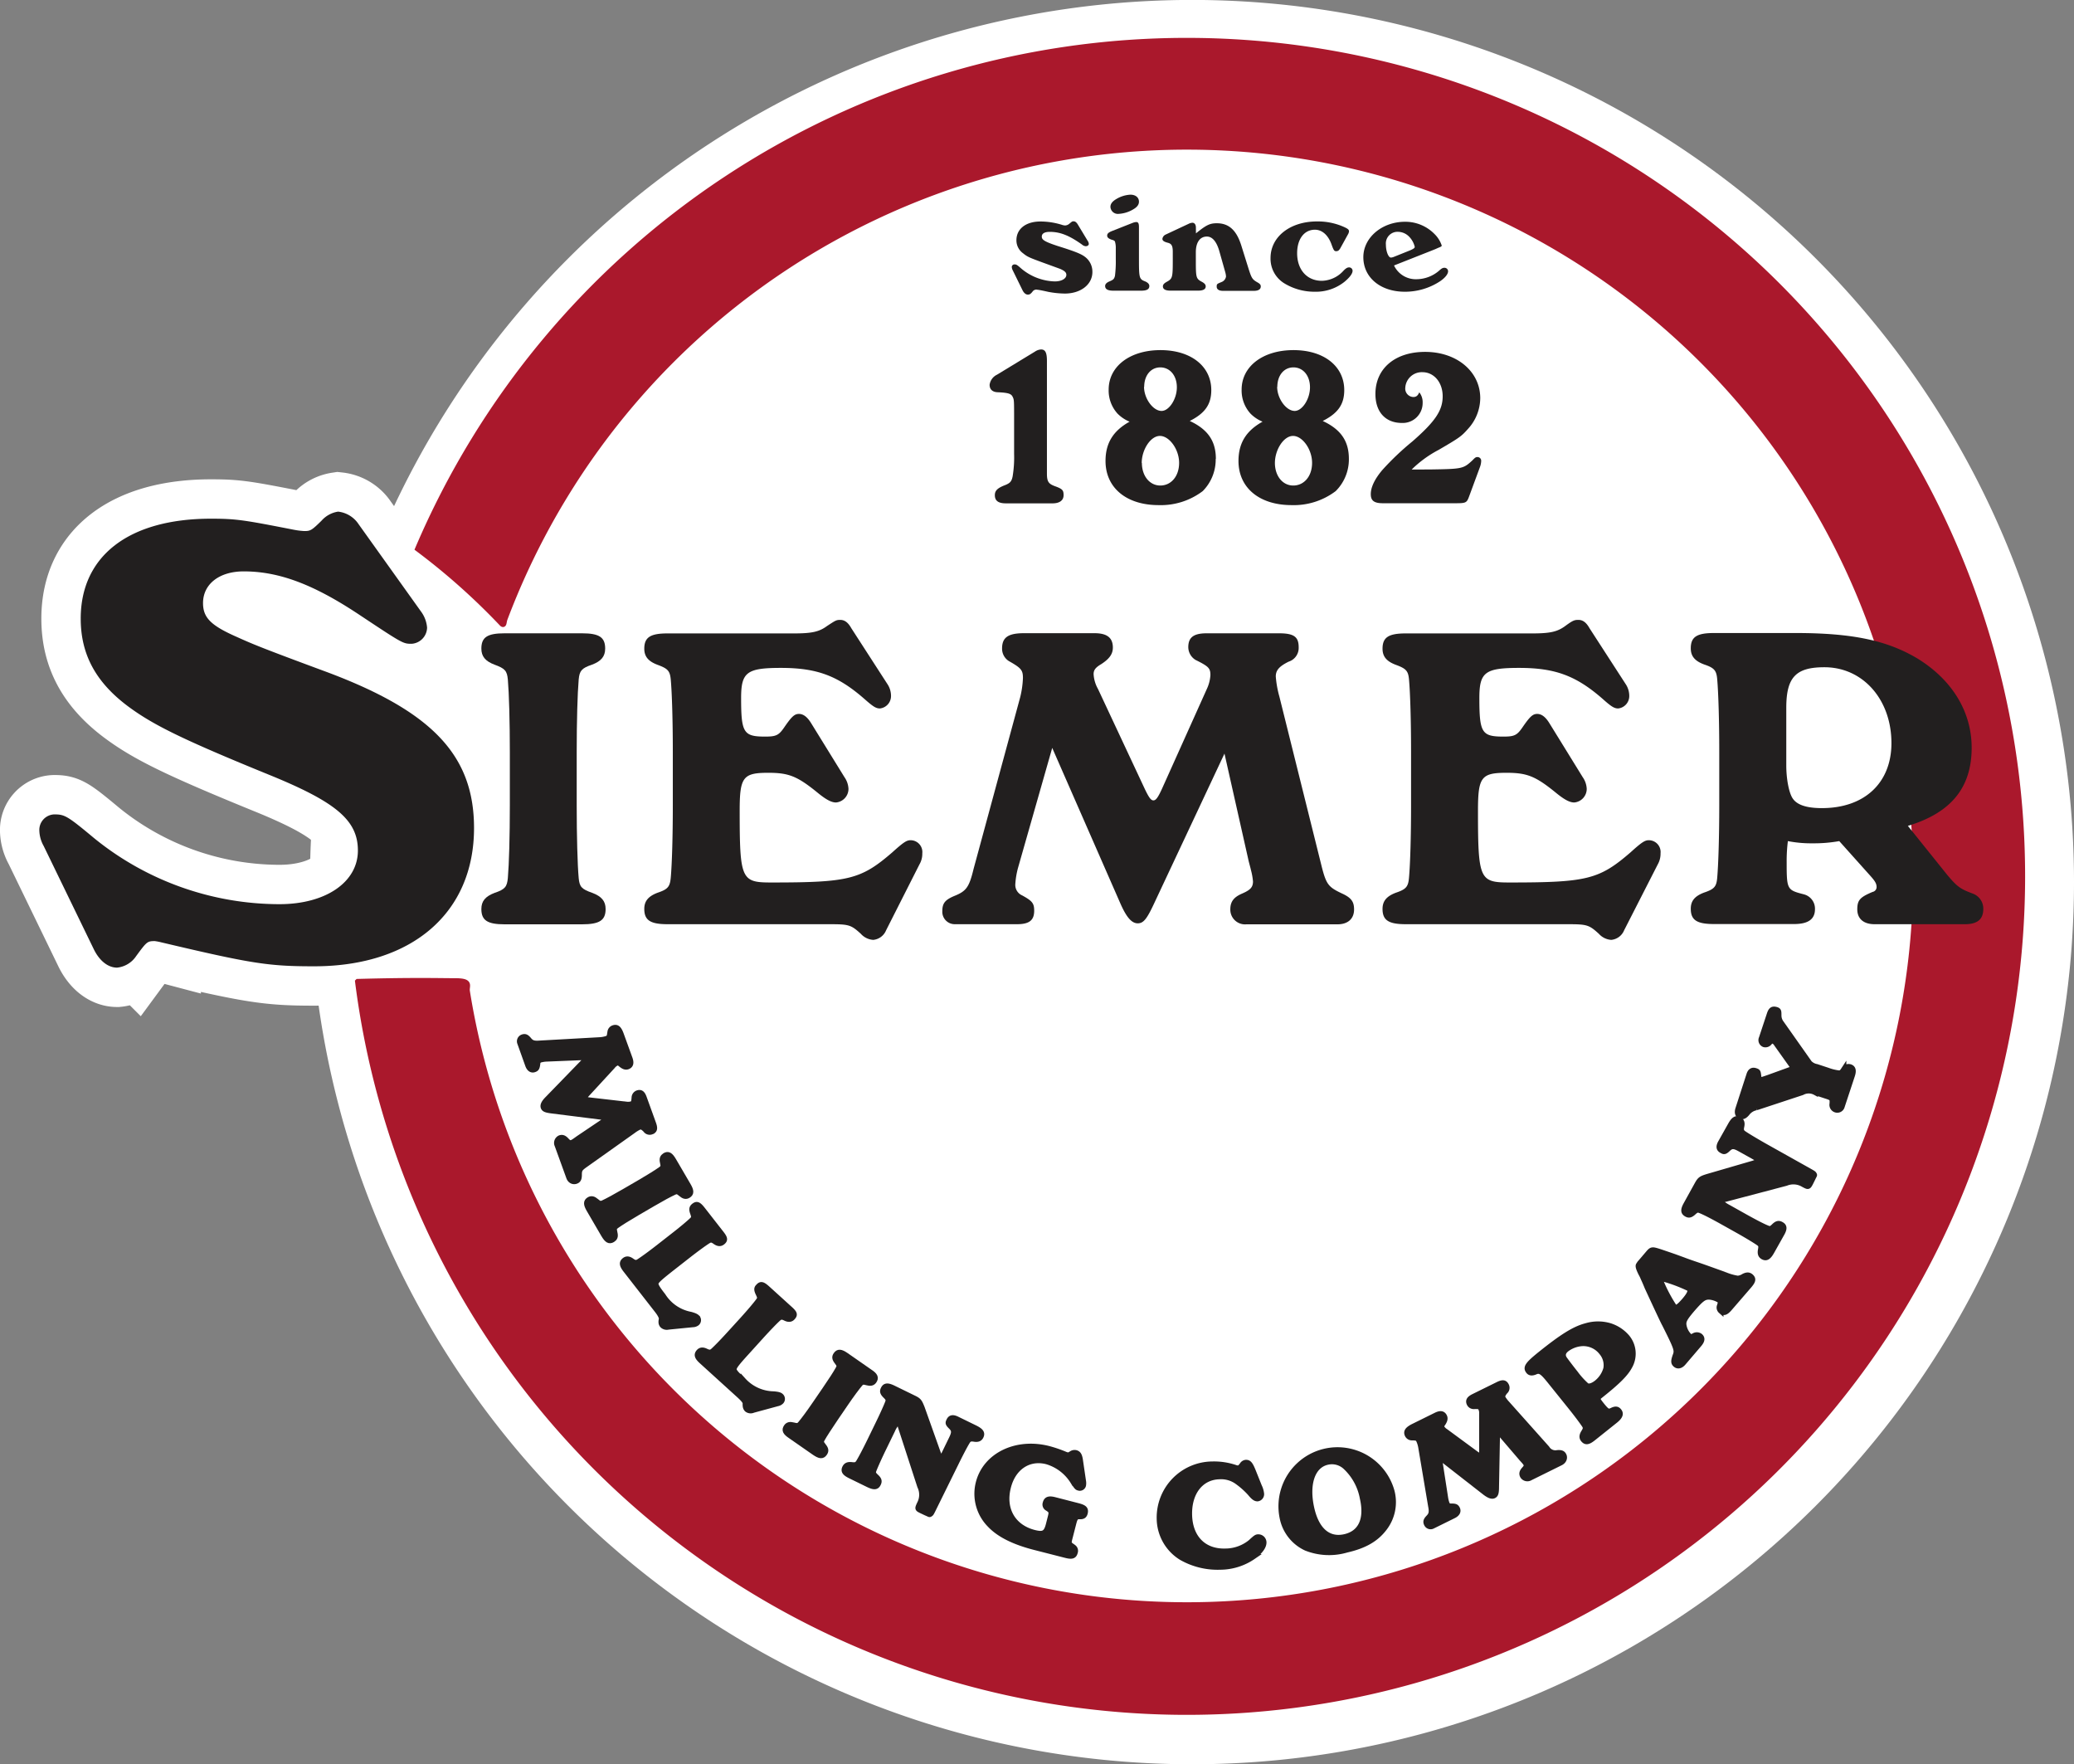
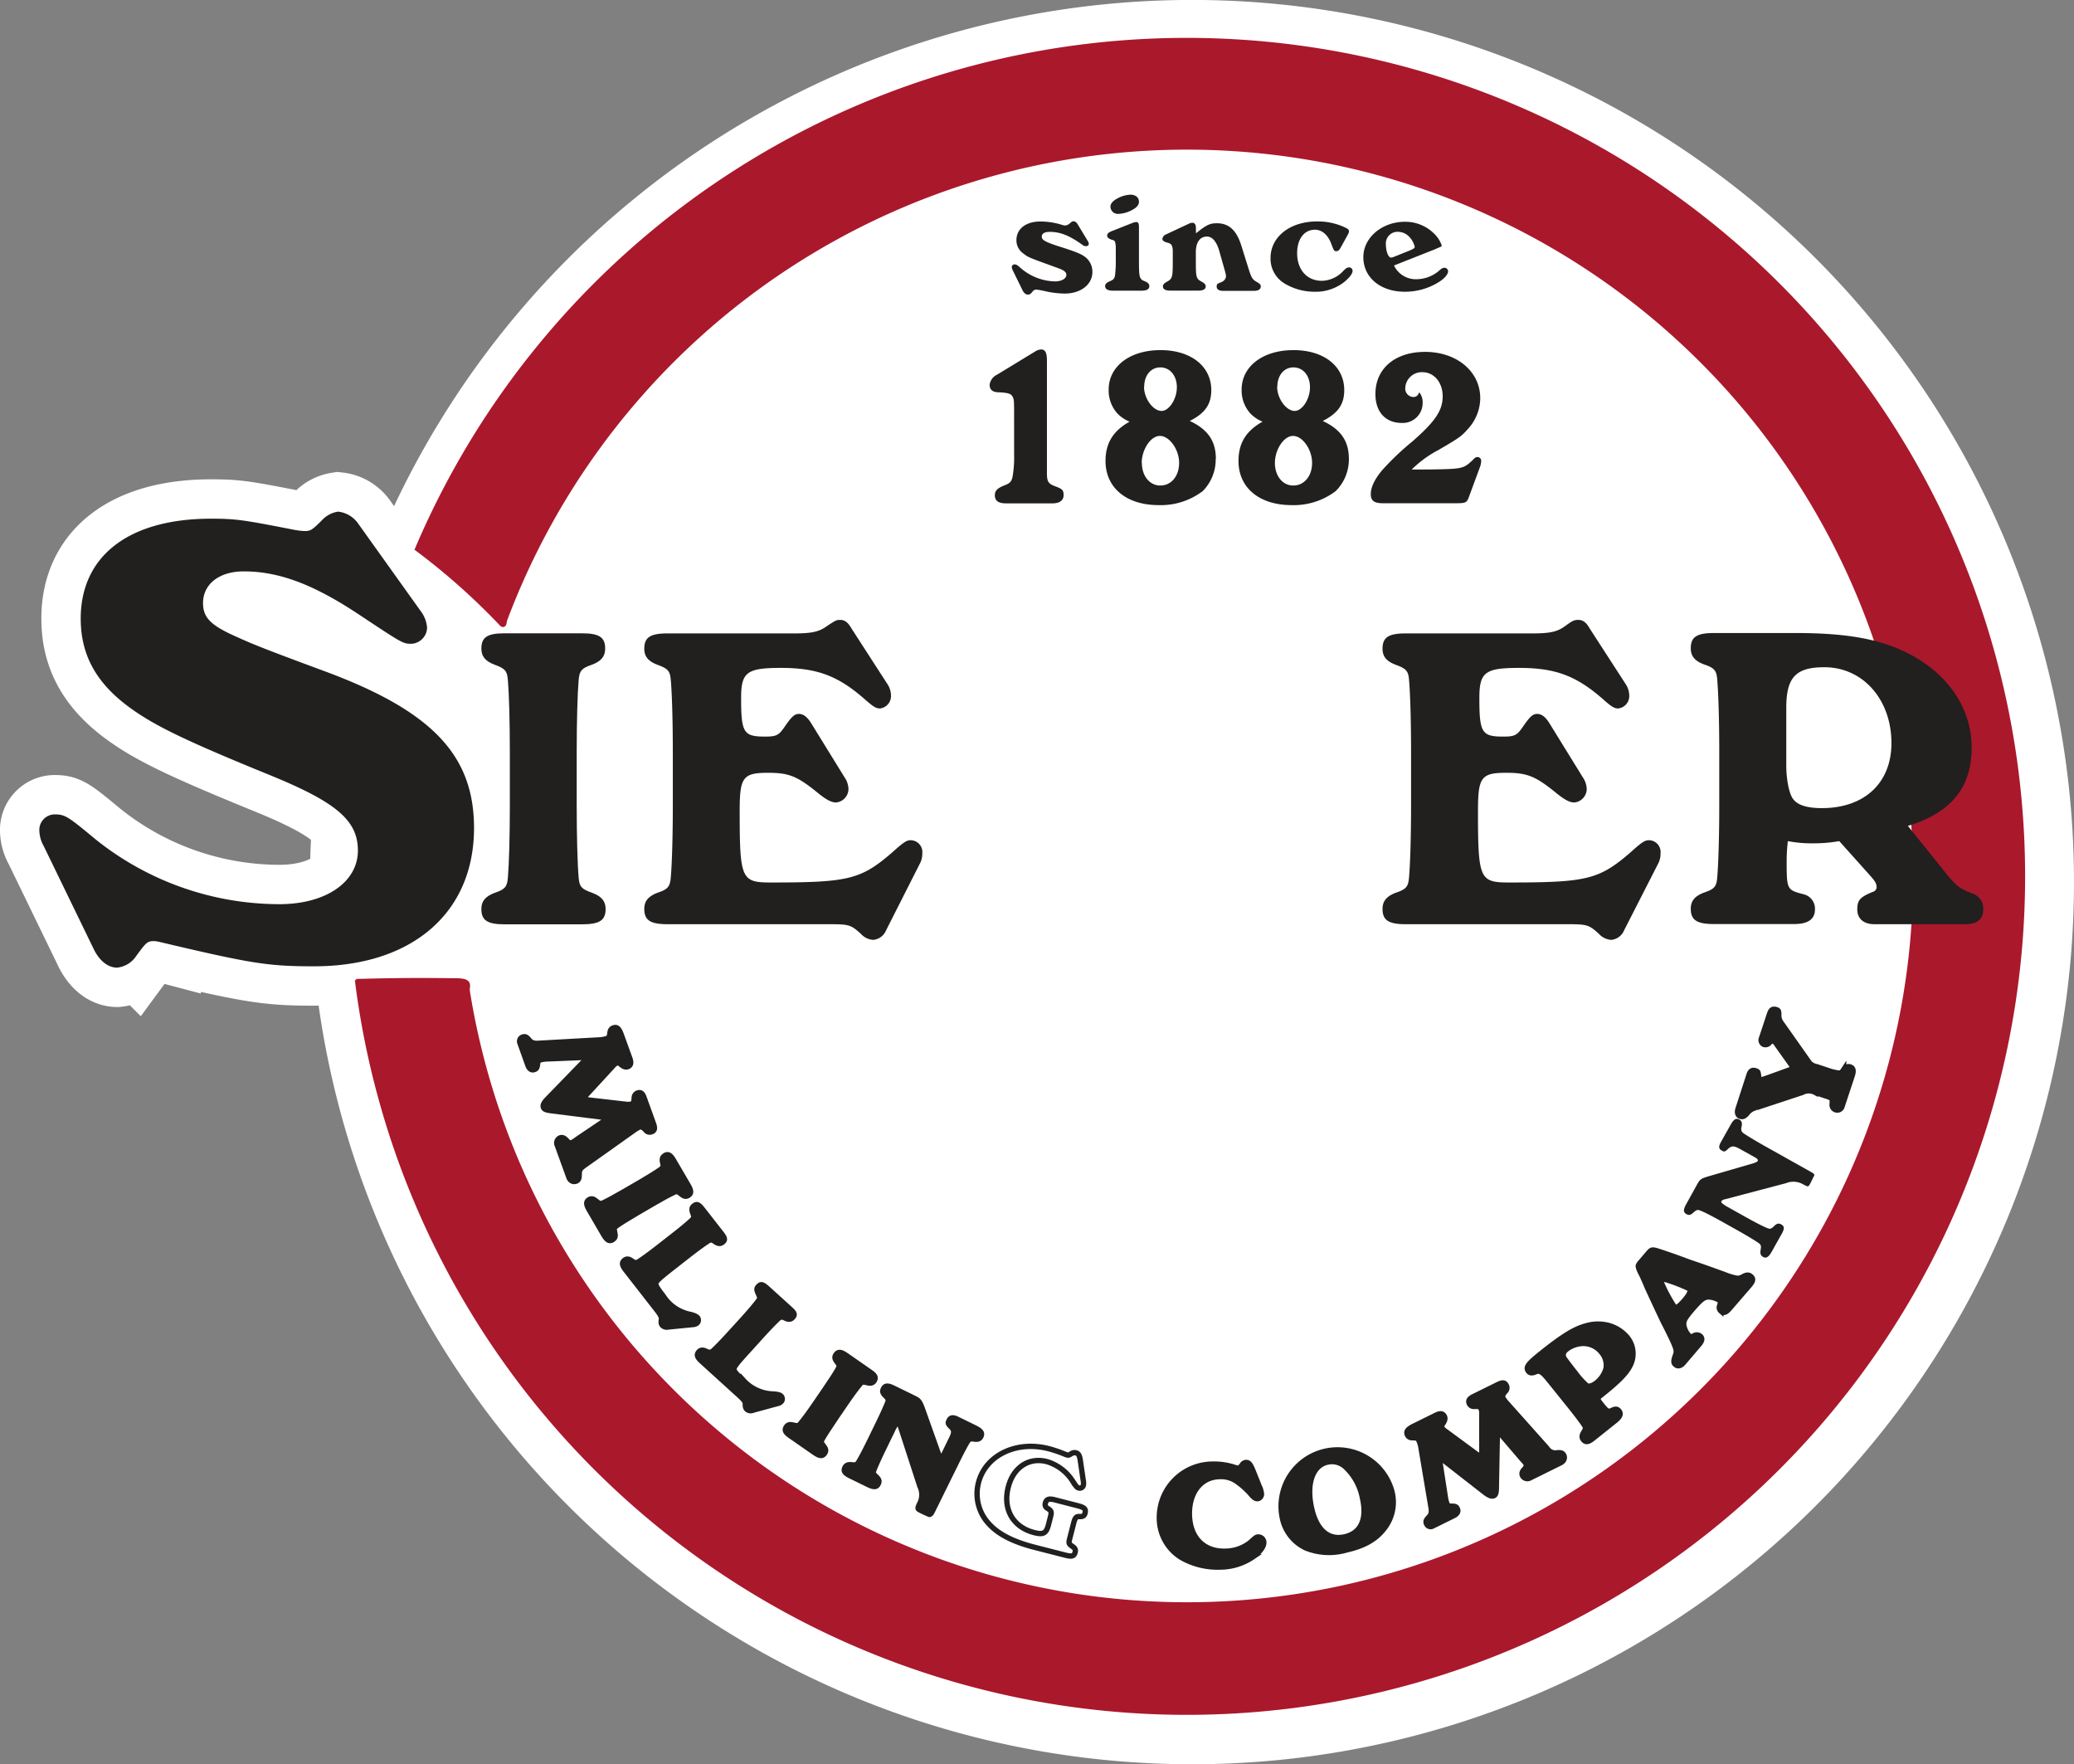
<svg xmlns="http://www.w3.org/2000/svg" viewBox="0 0 375.92 319.73">
  <rect x="0" y="0" width="375.92" height="319.73" fill="#808080" stroke="none" />
  <defs>
    <style>.cls-1{fill:#fff;}.cls-2,.cls-4,.cls-6{fill:none;}.cls-2{stroke:#fff;stroke-width:14.27px;}.cls-3{fill:#aa182c;}.cls-4{stroke:#aa182c;}.cls-4,.cls-6{stroke-width:0.97px;}.cls-5{fill:#221f1f;}.cls-6{stroke:#221f1f;}</style>
  </defs>
  <g id="Layer_2" data-name="Layer 2">
    <g id="Layer_1-2" data-name="Layer 1">
      <path class="cls-1" d="M7.92,153.32a6,6,0,0,1-.79-2.81,2.81,2.81,0,0,1,2.69-2.92c1.9,0,2.35.23,7.27,4.33a53.32,53.32,0,0,0,33.57,11.94c8.39,0,14.21-4,14.21-9.72,0-5.39-3.8-8.66-15.44-13.46-16.12-6.56-21.6-9.25-26.19-12.65-5.81-4.33-8.61-9.36-8.61-15.92C14.63,100.75,23.36,94,38.24,94c4.59,0,6,.24,15,2a13.56,13.56,0,0,0,1.91.24c1.12,0,1.34-.12,3.13-1.88a5,5,0,0,1,3-1.64A5.13,5.13,0,0,1,65,95l11.3,15.81a5.67,5.67,0,0,1,1.11,2.93,3,3,0,0,1-2.79,2.93c-1.57,0-1.57,0-9.51-5.27-8.29-5.51-14.55-7.85-20.93-7.85-4.48,0-7.38,2.34-7.38,5.74,0,2.58,1.34,4,5.81,6,3.14,1.41,4.14,1.88,16.79,6.56,19,7.14,26.52,15.1,26.52,28.21,0,15.34-11.19,25.06-29,25.06-8.28,0-11.3-.47-27.64-4.33a9.5,9.5,0,0,0-1.23-.24c-1.35,0-1.46.12-3.36,2.7a4.73,4.73,0,0,1-3.47,2.11c-1.68,0-3.24-1.29-4.25-3.4Z" />
      <path class="cls-2" d="M7.92,153.32a6,6,0,0,1-.79-2.81,2.81,2.81,0,0,1,2.69-2.92c1.9,0,2.35.23,7.27,4.33a53.32,53.32,0,0,0,33.57,11.94c8.39,0,14.21-4,14.21-9.72,0-5.39-3.8-8.66-15.44-13.46-16.12-6.56-21.6-9.25-26.19-12.65-5.81-4.33-8.61-9.36-8.61-15.92C14.63,100.75,23.36,94,38.24,94c4.59,0,6,.24,15,2a13.56,13.56,0,0,0,1.91.24c1.12,0,1.34-.12,3.13-1.88a5,5,0,0,1,3-1.64A5.13,5.13,0,0,1,65,95l11.3,15.81a5.67,5.67,0,0,1,1.11,2.93,3,3,0,0,1-2.79,2.93c-1.57,0-1.57,0-9.51-5.27-8.29-5.51-14.55-7.85-20.93-7.85-4.48,0-7.38,2.34-7.38,5.74,0,2.58,1.34,4,5.81,6,3.14,1.41,4.14,1.88,16.79,6.56,19,7.14,26.52,15.1,26.52,28.21,0,15.34-11.19,25.06-29,25.06-8.28,0-11.3-.47-27.64-4.33a9.5,9.5,0,0,0-1.23-.24c-1.35,0-1.46.12-3.36,2.7a4.73,4.73,0,0,1-3.47,2.11c-1.68,0-3.24-1.29-4.25-3.4Z" />
      <path class="cls-1" d="M375.92,159.86A159.87,159.87,0,1,0,216.06,319.73,159.86,159.86,0,0,0,375.92,159.86" />
      <path class="cls-3" d="M215.11,7.35A151.51,151.51,0,0,0,75.72,99.46,120,120,0,0,1,90.94,113c.45.47.35-.25.57-.85a132.11,132.11,0,1,1-6.83,67.47c-.15-1,.83-1.86-2.19-1.86-2.86,0-7.31-.15-17.65.13A151.47,151.47,0,1,0,215.11,7.35" />
      <path class="cls-4" d="M215.11,7.35A151.51,151.51,0,0,0,75.72,99.46,120,120,0,0,1,90.94,113c.45.47.35-.25.57-.85a132.11,132.11,0,1,1-6.83,67.47c-.15-1,.83-1.86-2.19-1.86-2.86,0-7.31-.15-17.65.13A151.47,151.47,0,1,0,215.11,7.35Z" />
      <path class="cls-5" d="M104.53,146c0,5.38.14,10.75.36,13.13.15,1.58.51,2,2.47,2.68,1.68.64,2.41,1.5,2.41,2.93,0,2.05-1.1,2.77-4.3,2.77h-14c-3.13,0-4.22-.72-4.22-2.77,0-1.43.72-2.29,2.4-2.93,1.89-.63,2.25-1.1,2.4-2.68.22-2.54.36-7.59.36-13.13v-9.72c0-5.54-.14-10.6-.36-13.13-.15-1.58-.51-2-2.4-2.69-1.68-.63-2.4-1.5-2.4-2.92,0-2.06,1.09-2.77,4.22-2.77h14c3.13,0,4.22.71,4.22,2.77,0,1.42-.72,2.29-2.4,2.92-1.89.64-2.25,1.11-2.4,2.69-.22,2.53-.36,7.59-.36,13.13Z" />
      <path class="cls-5" d="M160.61,168.59a2.81,2.81,0,0,1-2.33,1.74,3.29,3.29,0,0,1-2.25-1.1c-1.82-1.66-2.18-1.74-5.82-1.74H121c-3.13,0-4.22-.72-4.22-2.77,0-1.42.73-2.29,2.4-2.93,1.89-.63,2.25-1.1,2.4-2.76.22-2.45.37-7.51.37-13.05v-9.81c0-5.45-.15-10.59-.37-13-.15-1.58-.51-2-2.4-2.69-1.67-.63-2.4-1.5-2.4-2.92,0-2.06,1.09-2.77,4.22-2.77h23c3.21,0,4.52-.32,5.9-1.34,1.53-1,1.67-1.11,2.4-1.11s1.38.39,2,1.5l6.54,10.12a3.87,3.87,0,0,1,.66,2.14,2.26,2.26,0,0,1-2,2.29c-.73,0-1.23-.32-2.84-1.74-4.8-4.19-8.58-5.61-15.12-5.61-6.19,0-7.21.79-7.21,5.45,0,6.33.44,7,4.37,7,2,0,2.47-.24,3.49-1.74,1.31-1.9,1.82-2.37,2.62-2.37s1.53.55,2.25,1.74l6,9.72a4,4,0,0,1,.73,2.13,2.48,2.48,0,0,1-2.26,2.46c-.8,0-1.74-.48-3.2-1.66-3.78-3.09-5.31-3.72-9.09-3.72-4.58,0-5.17.79-5.17,6.88,0,12.49.3,13,5.75,13,14,0,16.22-.55,21.9-5.45,2.11-1.9,2.62-2.21,3.34-2.21a2.14,2.14,0,0,1,2.11,2.37,3.81,3.81,0,0,1-.51,2Z" />
-       <path class="cls-5" d="M209.28,163.53c-1.39,3-2,3.8-3.06,3.8s-2-1-3.13-3.56l-12.37-28.23-6.18,21.67a14.71,14.71,0,0,0-.51,3,2.07,2.07,0,0,0,1.24,2.06c1.82,1,2.18,1.42,2.18,2.77,0,1.73-.87,2.45-3.12,2.45H173.05a2.25,2.25,0,0,1-2.25-2.38c0-1.42.5-2.05,2.25-2.77,2.11-.86,2.62-1.58,3.42-4.89l8.44-31.08a17,17,0,0,0,.5-3.48c0-1.42-.28-1.81-2.54-3.08a2.65,2.65,0,0,1-1.24-2.29c0-2,1.09-2.77,4-2.77h12.73c2.26,0,3.35.79,3.35,2.61,0,1.19-.66,2.06-2.11,3-1.09.64-1.38,1.11-1.38,1.82a6.17,6.17,0,0,0,.8,2.69l8.51,18.18c.73,1.51,1.09,2,1.53,2s.8-.47,1.53-2.05l8.14-18.11a6.94,6.94,0,0,0,.66-2.53c0-1.26-.3-1.58-2.7-2.77a2.74,2.74,0,0,1-1.31-2.29c0-1.82,1-2.53,3.35-2.53h13.09c2.7,0,3.57.63,3.57,2.53a2.61,2.61,0,0,1-1.82,2.61c-1.75.87-2.33,1.58-2.33,2.69a18.71,18.71,0,0,0,.65,3.63l7.72,31c.8,3.08,1.23,3.55,3.56,4.66,1.75.79,2.26,1.5,2.26,2.93,0,1.66-1.09,2.69-3,2.69H225.93A2.67,2.67,0,0,1,223,164.8c0-1.43.66-2.22,2.11-2.85s2-1.11,2-2.21a11.73,11.73,0,0,0-.37-2.06c-.14-.63-.36-1.34-.51-2.05l-4.29-19.06Z" />
      <path class="cls-5" d="M294.38,168.59a2.81,2.81,0,0,1-2.33,1.74,3.31,3.31,0,0,1-2.25-1.1c-1.82-1.66-2.19-1.74-5.82-1.74H254.81c-3.13,0-4.22-.72-4.22-2.77,0-1.42.73-2.29,2.4-2.93,1.89-.63,2.26-1.1,2.4-2.76.22-2.45.37-7.51.37-13.05v-9.81c0-5.45-.15-10.59-.37-13-.14-1.58-.51-2-2.4-2.69-1.67-.63-2.4-1.5-2.4-2.92,0-2.06,1.09-2.77,4.22-2.77h23c3.2,0,4.5-.32,5.89-1.34s1.67-1.11,2.4-1.11,1.38.39,2,1.5l6.55,10.12a3.87,3.87,0,0,1,.66,2.14,2.26,2.26,0,0,1-2,2.29c-.72,0-1.24-.32-2.83-1.74-4.8-4.19-8.59-5.61-15.14-5.61-6.18,0-7.2.79-7.2,5.45,0,6.33.44,7,4.37,7,2,0,2.47-.24,3.49-1.74,1.31-1.9,1.82-2.37,2.62-2.37s1.53.55,2.25,1.74l6,9.72a4,4,0,0,1,.73,2.13,2.48,2.48,0,0,1-2.26,2.46c-.8,0-1.74-.48-3.2-1.66-3.78-3.09-5.31-3.72-9.09-3.72-4.58,0-5.16.79-5.16,6.88,0,12.49.29,13,5.74,13,14,0,16.22-.55,21.9-5.45,2.1-1.9,2.62-2.21,3.34-2.21a2.14,2.14,0,0,1,2.11,2.37,3.9,3.9,0,0,1-.5,2Z" />
-       <path class="cls-5" d="M352.94,158.55c1.81,2.14,2.32,2.53,4.65,3.4a2.89,2.89,0,0,1,1.89,2.77c0,1.9-1.09,2.77-3.34,2.77H339.77c-2,0-3.13-1-3.13-2.69s.51-2.21,2.77-3.16a.9.9,0,0,0,.73-.88c0-.63-.3-1.1-1.1-2l-5.67-6.33a25.74,25.74,0,0,1-4.8.4,21.92,21.92,0,0,1-4.51-.4,28.73,28.73,0,0,0-.22,3.8c0,5,.07,5.06,3.13,5.85a2.68,2.68,0,0,1,2,2.69c0,1.82-1.24,2.69-3.78,2.69H310.67c-3.12,0-4.21-.72-4.21-2.77,0-1.43.72-2.29,2.4-2.93,1.89-.63,2.25-1.1,2.39-2.68.22-2.53.37-7.59.37-13.13v-9.72c0-5.54-.15-10.6-.37-13.13-.14-1.58-.5-2.06-2.39-2.69-1.68-.63-2.4-1.5-2.4-2.92,0-2.06,1.09-2.77,4.21-2.77h14.77c10.33,0,16.66,1.34,22.19,4.67,6.25,3.87,9.74,9.64,9.74,16.12,0,7.2-3.71,11.79-11.56,14.16Zm-29.17-19.84c0,2.53.51,5.14,1.23,6.08q1.2,1.67,5.24,1.66c7.71,0,12.59-4.58,12.59-11.78,0-7.9-5.17-13.75-12.15-13.75-5.17,0-6.91,1.81-6.91,7.35Z" />
+       <path class="cls-5" d="M352.94,158.55c1.81,2.14,2.32,2.53,4.65,3.4a2.89,2.89,0,0,1,1.89,2.77c0,1.9-1.09,2.77-3.34,2.77H339.77c-2,0-3.13-1-3.13-2.69s.51-2.21,2.77-3.16a.9.9,0,0,0,.73-.88c0-.63-.3-1.1-1.1-2l-5.67-6.33a25.74,25.74,0,0,1-4.8.4,21.92,21.92,0,0,1-4.51-.4,28.73,28.73,0,0,0-.22,3.8c0,5,.07,5.06,3.13,5.85a2.68,2.68,0,0,1,2,2.69c0,1.82-1.24,2.69-3.78,2.69H310.67c-3.12,0-4.21-.72-4.21-2.77,0-1.43.72-2.29,2.4-2.93,1.89-.63,2.25-1.1,2.39-2.68.22-2.53.37-7.59.37-13.13v-9.72c0-5.54-.15-10.6-.37-13.13-.14-1.58-.5-2.06-2.39-2.69-1.68-.63-2.4-1.5-2.4-2.92,0-2.06,1.09-2.77,4.21-2.77h14.77c10.33,0,16.66,1.34,22.19,4.67,6.25,3.87,9.74,9.64,9.74,16.12,0,7.2-3.71,11.79-11.56,14.16Zm-29.17-19.84c0,2.53.51,5.14,1.23,6.08q1.2,1.67,5.24,1.66c7.71,0,12.59-4.58,12.59-11.78,0-7.9-5.17-13.75-12.15-13.75-5.17,0-6.91,1.81-6.91,7.35" />
      <path class="cls-5" d="M7.92,153.32a6,6,0,0,1-.79-2.81,2.81,2.81,0,0,1,2.69-2.92c1.9,0,2.35.23,7.27,4.33a53.32,53.32,0,0,0,33.57,11.94c8.39,0,14.21-4,14.21-9.72,0-5.39-3.8-8.66-15.44-13.46-16.12-6.56-21.6-9.25-26.19-12.65-5.81-4.33-8.61-9.36-8.61-15.92C14.63,100.75,23.36,94,38.24,94c4.59,0,6,.24,15,2a13.56,13.56,0,0,0,1.91.24c1.12,0,1.34-.12,3.13-1.88a5,5,0,0,1,3-1.64A5.13,5.13,0,0,1,65,95l11.3,15.81a5.67,5.67,0,0,1,1.11,2.93,3,3,0,0,1-2.79,2.93c-1.57,0-1.57,0-9.51-5.27-8.29-5.51-14.55-7.85-20.93-7.85-4.48,0-7.38,2.34-7.38,5.74,0,2.58,1.34,4,5.81,6,3.14,1.41,4.14,1.88,16.79,6.56,19,7.14,26.52,15.1,26.52,28.21,0,15.34-11.19,25.06-29,25.06-8.28,0-11.3-.47-27.64-4.33a9.5,9.5,0,0,0-1.23-.24c-1.35,0-1.46.12-3.36,2.7a4.73,4.73,0,0,1-3.47,2.11c-1.68,0-3.24-1.29-4.25-3.4Z" />
      <path class="cls-5" d="M183.57,49a1.45,1.45,0,0,1-.18-.64.48.48,0,0,1,.53-.44c.28,0,.43.09.94.53A9.84,9.84,0,0,0,191.18,51c1.23,0,2.1-.5,2.1-1.19,0-.44-.31-.72-1.12-1.08l-3.32-1.21c-2.39-.88-2.64-1-3.42-1.63a2.88,2.88,0,0,1-1.19-2.35c0-2.07,1.72-3.4,4.36-3.4a13.24,13.24,0,0,1,4,.64,2,2,0,0,0,.47.08,1.25,1.25,0,0,0,.78-.33c.51-.42.51-.42.76-.42s.5.14.78.61l1.75,2.9a1.14,1.14,0,0,1,.22.58c0,.25-.25.42-.56.42a1.16,1.16,0,0,1-.69-.31c-2.32-1.65-3.95-2.29-5.83-2.29-.94,0-1.44.3-1.44.86s.44.91,3,1.74c3.2,1,4.23,1.44,4.92,2A3.35,3.35,0,0,1,198,49.3c0,2.24-2.09,3.9-5,3.9a17,17,0,0,1-3-.31c-1-.22-1-.22-1.75-.36-.16,0-.32-.05-.42-.05a.86.86,0,0,0-.71.41c-.32.39-.5.5-.82.5s-.66-.22-.94-.74Z" />
      <path class="cls-5" d="M206.44,47c0,3.39.06,3.59,1.13,4,.5.22.75.5.75.83,0,.6-.47.85-1.5.85h-5c-1,0-1.51-.25-1.51-.85,0-.33.25-.61.78-.83.73-.31.85-.44,1-1a20.68,20.68,0,0,0,.15-3V45a4,4,0,0,0-.15-1.22c-.07-.14-.16-.22-.57-.33-.59-.2-.84-.42-.84-.75s.18-.55.87-.83l3.7-1.46a2.31,2.31,0,0,1,.69-.17c.37,0,.5.25.5.91Zm0-10.45c0,.56-.35,1-1.07,1.41a5.74,5.74,0,0,1-2.66.8,1.34,1.34,0,0,1-1.44-1.27c0-.55.35-1,1.1-1.44a5.46,5.46,0,0,1,2.53-.77c.91,0,1.54.5,1.54,1.27" />
      <path class="cls-5" d="M216.77,42.29c1.88-1.52,2.51-1.83,3.79-1.83,2.17,0,3.55,1.25,4.42,4l1.38,4.41c.53,1.63.66,1.8,1.69,2.38.35.22.47.39.47.66,0,.53-.44.8-1.28.8h-5.55c-.75,0-1.16-.27-1.16-.77s.1-.5.88-.83a1.27,1.27,0,0,0,.81-1,3.67,3.67,0,0,0-.15-.83L221,45.49c-.5-1.74-1.28-2.62-2.25-2.62-1.25,0-2,1.05-2,2.84V46.9c0,3.51,0,3.59,1.2,4.23.4.24.59.47.59.77,0,.52-.47.77-1.38.77h-5c-.91,0-1.38-.25-1.38-.77,0-.3.19-.53.6-.77,1.16-.64,1.19-.72,1.19-4.23V45.63c0-1.08-.22-1.46-.88-1.63s-1-.36-1-.72a1,1,0,0,1,.59-.77l4.27-2a1.53,1.53,0,0,1,.59-.14c.34,0,.59.28.62.77Z" />
      <path class="cls-5" d="M242.93,45c-.22.36-.4.52-.72.52s-.44,0-.88-1.26c-.62-1.69-1.72-2.63-3-2.63-1.94,0-3.22,1.69-3.22,4.26,0,3,1.79,5,4.48,5a5.44,5.44,0,0,0,3.94-1.85c.44-.44.69-.58,1-.58a.62.62,0,0,1,.63.61c0,.52-.53,1.22-1.47,2a8.29,8.29,0,0,1-5.36,1.8,10.51,10.51,0,0,1-5.54-1.52,5.22,5.22,0,0,1-2.5-4.59c0-3.84,3.53-6.63,8.42-6.63a11.62,11.62,0,0,1,4.89,1c.72.33.91.49.91.8a1.28,1.28,0,0,1-.19.55Z" />
      <path class="cls-5" d="M252.67,48.11a4.36,4.36,0,0,0,4.14,2.49,6.33,6.33,0,0,0,4-1.52c.49-.44.68-.55,1-.55a.64.64,0,0,1,.66.63c0,.53-.57,1.22-1.48,1.83a11.57,11.57,0,0,1-6.36,1.88c-4.41,0-7.52-2.57-7.52-6.27,0-3.54,3.39-6.41,7.55-6.41A7.4,7.4,0,0,1,260,42.4a5.23,5.23,0,0,1,1.32,2.1c0,.13-.13.22-.63.41l-.56.25-.75.3Zm2.89-2.73c.65-.28.87-.44.87-.64a3.92,3.92,0,0,0-.91-1.73,2.88,2.88,0,0,0-2.13-1,2.11,2.11,0,0,0-2.19,2.32c0,1.19.44,2.35.91,2.35a1.73,1.73,0,0,0,.56-.14Z" />
      <path class="cls-5" d="M182.32,91.22c-1.36,0-2-.46-2-1.48,0-.8.45-1.27,1.74-1.78,1-.38,1.29-.68,1.48-1.61a21.16,21.16,0,0,0,.27-4.11V76.13c0-3.64,0-3.68-.27-4.23s-.79-.72-2.57-.81c-1.07,0-1.6-.51-1.6-1.36a2.39,2.39,0,0,1,1.33-1.82l6.89-4.19a2.22,2.22,0,0,1,1.1-.39c.76,0,1.07.55,1.07,2.08V85.8c0,1.44.26,1.86,1.4,2.29,1.4.51,1.62.72,1.62,1.65s-.71,1.48-2,1.48Z" />
      <path class="cls-5" d="M220.35,83.17A8.11,8.11,0,0,1,218,89a12.58,12.58,0,0,1-8,2.54c-5.83,0-9.62-3.14-9.62-8,0-3.22,1.37-5.46,4.36-7.12a6.63,6.63,0,0,1-2.2-1.48,6.23,6.23,0,0,1-1.59-4.33c0-4.23,3.86-7.16,9.39-7.16s9.21,2.93,9.21,7.25c0,2.58-1.13,4.19-3.9,5.59,3.29,1.53,4.73,3.65,4.73,6.87m-13.41.72c0,2.37,1.4,4.11,3.34,4.11s3.41-1.65,3.41-4.11S211.94,79,210.24,79s-3.3,2.5-3.3,4.92m.42-13.82c0,2.12,1.63,4.37,3.18,4.37,1.37,0,2.77-2.16,2.77-4.28s-1.25-3.61-3-3.61-2.92,1.49-2.92,3.52" />
      <path class="cls-5" d="M244.49,83.17A8.12,8.12,0,0,1,242.1,89a12.58,12.58,0,0,1-8,2.54c-5.83,0-9.62-3.14-9.62-8,0-3.22,1.37-5.46,4.36-7.12a6.63,6.63,0,0,1-2.2-1.48,6.23,6.23,0,0,1-1.59-4.33c0-4.23,3.87-7.16,9.4-7.16s9.2,2.93,9.2,7.25c0,2.58-1.13,4.19-3.9,5.59,3.29,1.53,4.74,3.65,4.74,6.87m-13.41.72c0,2.37,1.39,4.11,3.33,4.11s3.41-1.65,3.41-4.11S236.07,79,234.37,79s-3.29,2.5-3.29,4.92m.41-13.82c0,2.12,1.63,4.37,3.18,4.37,1.37,0,2.77-2.16,2.77-4.28s-1.25-3.61-3-3.61-2.92,1.49-2.92,3.52" />
      <path class="cls-5" d="M259.22,85.08c5.87-.09,6-.13,7.66-1.65.45-.47.6-.6.9-.6a.67.67,0,0,1,.69.72,3.34,3.34,0,0,1-.19,1l-2,5.42c-.42,1.15-.57,1.23-2.47,1.23H250.66c-1.59,0-2.2-.46-2.2-1.65s.65-2.67,2.09-4.37A49.42,49.42,0,0,1,256,80c4.17-3.64,5.49-5.64,5.49-8.18s-1.59-4.37-3.67-4.37a3,3,0,0,0-3.11,2.85,1.52,1.52,0,0,0,1.45,1.65c.56,0,.83-.26,1.09-.85a2.88,2.88,0,0,1,.61,1.91,3.61,3.61,0,0,1-3.75,3.64c-3,0-4.81-2-4.81-5.25,0-4.62,3.56-7.63,9-7.63,5.76,0,10,3.56,10,8.39a8.32,8.32,0,0,1-2.17,5.51c-1.24,1.4-1.51,1.61-5.37,3.86a20.57,20.57,0,0,0-4.89,3.56Z" />
      <path class="cls-5" d="M100.08,201.31c-1.12-.14-1.46-.28-1.59-.64s.07-.83.73-1.5l7.35-7.57-7.63.31a5,5,0,0,0-1,.17.68.68,0,0,0-.49.67c-.1.76-.18.93-.6,1.08s-.89,0-1.18-.81l-1.43-4a.81.81,0,0,1,.47-1.07c.45-.16.71-.06,1.16.48s.83.73,2,.63l10.9-.61a4.88,4.88,0,0,0,1.17-.22c.45-.16.54-.31.65-1.25a.89.89,0,0,1,.57-.69c.63-.23,1,.06,1.39,1.08l1.62,4.46c.28.8.17,1.27-.4,1.48-.38.13-.74,0-1.22-.4s-.53-.35-.75-.27a1.86,1.86,0,0,0-.75.59l-4.67,5.07c-.39.43-.49.61-.43.76s.25.23.84.3l6.77.78a2.31,2.31,0,0,0,.88-.06c.4-.15.46-.29.53-1.27a.92.92,0,0,1,.56-.72c.57-.21.92,0,1.23.89l1.66,4.59c.34.94.26,1.32-.34,1.54a.89.89,0,0,1-1.06-.34c-.5-.51-.8-.64-1.15-.51a5.91,5.91,0,0,0-1.07.65l-8.82,6.26c-.87.63-1,.84-1,1.78,0,.71-.19,1-.64,1.13s-1-.07-1.23-.73l-2.1-5.79a1,1,0,0,1,.48-1.34c.45-.16.78,0,1.17.42s.6.56,1,.43a3.64,3.64,0,0,0,.6-.36l.59-.42,5.48-3.69Z" />
      <path class="cls-6" d="M100.08,201.31c-1.12-.14-1.46-.28-1.59-.64s.07-.83.73-1.5l7.35-7.57-7.63.31a5,5,0,0,0-1,.17.68.68,0,0,0-.49.67c-.1.76-.18.93-.6,1.08s-.89,0-1.18-.81l-1.43-4a.81.81,0,0,1,.47-1.07c.45-.16.71-.06,1.16.48s.83.73,2,.63l10.9-.61a4.88,4.88,0,0,0,1.17-.22c.45-.16.54-.31.65-1.25a.89.89,0,0,1,.57-.69c.63-.23,1,.06,1.39,1.08l1.62,4.46c.28.8.17,1.27-.4,1.48-.38.13-.74,0-1.22-.4s-.53-.35-.75-.27a1.86,1.86,0,0,0-.75.59l-4.67,5.07c-.39.43-.49.61-.43.76s.25.23.84.3l6.77.78a2.31,2.31,0,0,0,.88-.06c.4-.15.46-.29.53-1.27a.92.92,0,0,1,.56-.72c.57-.21.92,0,1.23.89l1.66,4.59c.34.94.26,1.32-.34,1.54a.89.89,0,0,1-1.06-.34c-.5-.51-.8-.64-1.15-.51a5.91,5.91,0,0,0-1.07.65l-8.82,6.26c-.87.63-1,.84-1,1.78,0,.71-.19,1-.64,1.13s-1-.07-1.23-.73l-2.1-5.79a1,1,0,0,1,.48-1.34c.45-.16.78,0,1.17.42s.6.56,1,.43a3.64,3.64,0,0,0,.6-.36l.59-.42,5.48-3.69Z" />
      <path class="cls-5" d="M115.5,219.81c-1.57.91-3.1,1.87-3.75,2.34-.44.31-.5.51-.32,1.25s0,1-.4,1.27c-.6.35-1,.12-1.61-.91l-2.64-4.53c-.58-1-.58-1.48,0-1.83.41-.24.8-.15,1.3.28s.74.54,1.23.32c.78-.36,2.28-1.17,3.89-2.11l2.82-1.64c1.61-.94,3.06-1.84,3.75-2.34.44-.32.51-.52.34-1.23s0-1,.4-1.27c.59-.35,1-.12,1.59.89l2.64,4.52c.59,1,.58,1.48,0,1.83-.41.25-.8.16-1.3-.27s-.74-.55-1.23-.32c-.78.35-2.28,1.16-3.88,2.1Z" />
      <path class="cls-6" d="M115.5,219.81c-1.57.91-3.1,1.87-3.75,2.34-.44.31-.5.51-.32,1.25s0,1-.4,1.27c-.6.35-1,.12-1.61-.91l-2.64-4.53c-.58-1-.58-1.48,0-1.83.41-.24.8-.15,1.3.28s.74.54,1.23.32c.78-.36,2.28-1.17,3.89-2.11l2.82-1.64c1.61-.94,3.06-1.84,3.75-2.34.44-.32.51-.52.34-1.23s0-1,.4-1.27c.59-.35,1-.12,1.59.89l2.64,4.52c.59,1,.58,1.48,0,1.83-.41.25-.8.16-1.3-.27s-.74-.55-1.23-.32c-.78.35-2.28,1.16-3.88,2.1Z" />
      <path class="cls-5" d="M121.12,240.48a1.12,1.12,0,0,1-1.07-.3c-.22-.28-.27-.55-.14-1.17,0-.3-.2-.77-.85-1.6l-5.62-7.21c-.72-.92-.78-1.39-.24-1.82.38-.29.78-.26,1.31.12s.83.42,1.28.13c.7-.44,2.1-1.46,3.57-2.61l2.66-2.08c1.45-1.12,2.8-2.25,3.38-2.81.41-.38.43-.57.17-1.3s-.15-1,.2-1.29c.55-.43.86-.29,1.66.74l3.2,4.1c.8,1,.87,1.33.3,1.77-.36.28-.78.26-1.31-.12s-.81-.43-1.28-.13c-.7.44-2.1,1.46-3.55,2.59l-3.27,2.56c-2,1.58-2.59,2.12-2.65,2.52s.39,1.07,1.32,2.26a7.56,7.56,0,0,0,5,3.39c.78.22,1,.35,1.23.58a.71.71,0,0,1-.11,1,1.28,1.28,0,0,1-.75.24Z" />
      <path class="cls-6" d="M121.12,240.48a1.12,1.12,0,0,1-1.07-.3c-.22-.28-.27-.55-.14-1.17,0-.3-.2-.77-.85-1.6l-5.62-7.21c-.72-.92-.78-1.39-.24-1.82.38-.29.78-.26,1.31.12s.83.42,1.28.13c.7-.44,2.1-1.46,3.57-2.61l2.66-2.08c1.45-1.12,2.8-2.25,3.38-2.81.41-.38.43-.57.17-1.3s-.15-1,.2-1.29c.55-.43.86-.29,1.66.74l3.2,4.1c.8,1,.87,1.33.3,1.77-.36.28-.78.26-1.31-.12s-.81-.43-1.28-.13c-.7.44-2.1,1.46-3.55,2.59l-3.27,2.56c-2,1.58-2.59,2.12-2.65,2.52s.39,1.07,1.32,2.26a7.56,7.56,0,0,0,5,3.39c.78.22,1,.35,1.23.58a.71.71,0,0,1-.11,1,1.28,1.28,0,0,1-.75.24Z" />
      <path class="cls-5" d="M136.53,255.55a1.11,1.11,0,0,1-1.11-.1c-.26-.24-.35-.51-.33-1.13,0-.31-.33-.73-1.11-1.44l-6.77-6.15c-.87-.78-1-1.23-.54-1.75.32-.35.72-.38,1.3-.1s.9.27,1.29-.09c.62-.56,1.82-1.8,3.07-3.18l2.28-2.5c1.23-1.36,2.37-2.7,2.84-3.35.34-.45.33-.63,0-1.31s-.33-1,0-1.3c.46-.52.79-.44,1.75.44l3.86,3.5c1,.88,1.08,1.16.59,1.69-.3.33-.72.39-1.3.1s-.88-.28-1.29.09c-.62.56-1.82,1.81-3.05,3.16l-2.79,3.08c-1.74,1.91-2.19,2.53-2.19,2.93s.57,1,1.7,2a7.57,7.57,0,0,0,5.51,2.49c.8.08,1.09.16,1.31.36a.71.71,0,0,1,.06,1,1.29,1.29,0,0,1-.7.37Z" />
      <path class="cls-6" d="M136.53,255.55a1.11,1.11,0,0,1-1.11-.1c-.26-.24-.35-.51-.33-1.13,0-.31-.33-.73-1.11-1.44l-6.77-6.15c-.87-.78-1-1.23-.54-1.75.32-.35.72-.38,1.3-.1s.9.27,1.29-.09c.62-.56,1.82-1.8,3.07-3.18l2.28-2.5c1.23-1.36,2.37-2.7,2.84-3.35.34-.45.33-.63,0-1.31s-.33-1,0-1.3c.46-.52.79-.44,1.75.44l3.86,3.5c1,.88,1.08,1.16.59,1.69-.3.33-.72.39-1.3.1s-.88-.28-1.29.09c-.62.56-1.82,1.81-3.05,3.16l-2.79,3.08c-1.74,1.91-2.19,2.53-2.19,2.93s.57,1,1.7,2a7.57,7.57,0,0,0,5.51,2.49c.8.08,1.09.16,1.31.36a.71.71,0,0,1,.06,1,1.29,1.29,0,0,1-.7.37Z" />
      <path class="cls-5" d="M151.42,257.08c-1,1.49-2,3-2.39,3.72-.26.46-.23.67.25,1.26s.45.93.18,1.32c-.39.57-.86.54-1.85-.14l-4.31-3c-1-.66-1.16-1.09-.77-1.66.27-.4.66-.48,1.29-.31s.91.17,1.25-.24c.55-.65,1.56-2,2.62-3.56l1.85-2.7c1.06-1.53,2-3,2.39-3.71.26-.47.24-.68-.22-1.26s-.46-.92-.18-1.31c.39-.57.86-.54,1.82.12l4.31,3c1,.65,1.16,1.08.77,1.66-.27.39-.66.48-1.29.3s-.91-.17-1.25.24c-.55.65-1.56,2-2.62,3.56Z" />
      <path class="cls-6" d="M151.42,257.08c-1,1.49-2,3-2.39,3.72-.26.46-.23.67.25,1.26s.45.93.18,1.32c-.39.57-.86.54-1.85-.14l-4.31-3c-1-.66-1.16-1.09-.77-1.66.27-.4.66-.48,1.29-.31s.91.17,1.25-.24c.55-.65,1.56-2,2.62-3.56l1.85-2.7c1.06-1.53,2-3,2.39-3.71.26-.47.24-.68-.22-1.26s-.46-.92-.18-1.31c.39-.57.86-.54,1.82.12l4.31,3c1,.65,1.16,1.08.77,1.66-.27.39-.66.48-1.29.3s-.91-.17-1.25.24c-.55.65-1.56,2-2.62,3.56Z" />
      <path class="cls-5" d="M167,273.78c-.73-.36-.73-.36-.32-1.26a3.48,3.48,0,0,0,.06-3.16l-3.51-10.8a1.29,1.29,0,0,0-.39-.69c-.17-.09-.34,0-.56.4a4.75,4.75,0,0,0-.51.91l-1.57,3.23c-.83,1.7-1.51,3.23-1.81,4-.19.5-.13.7.43,1.22s.58.84.37,1.27c-.3.63-.77.66-1.85.14l-3.19-1.56c-1.05-.51-1.31-.9-1-1.52.22-.43.59-.58,1.24-.5s.92,0,1.2-.42c.45-.72,1.24-2.23,2.06-3.91l1.43-2.94c.82-1.67,1.53-3.25,1.82-4,.18-.5.13-.71-.4-1.23s-.6-.82-.38-1.25c.3-.62.77-.66,1.82-.15l3.73,1.82c.88.43,1,.63,1.46,1.78l2.89,8.12c.18.48.31.72.46.79s.34,0,.51-.31l.41-.84,1.07-2.2c.54-1.1.52-1.55-.09-2.15s-.57-.71-.34-1.17.63-.61,1.41-.23l3.34,1.63c1,.51,1.31.91,1,1.53-.21.43-.59.57-1.23.46s-.93,0-1.21.45c-.44.71-1.24,2.24-2.06,3.91L169.42,273c-.62,1.27-.62,1.27-.8,1.39s-.1.07-.8-.22Z" />
      <path class="cls-6" d="M167,273.78c-.73-.36-.73-.36-.32-1.26a3.48,3.48,0,0,0,.06-3.16l-3.51-10.8a1.29,1.29,0,0,0-.39-.69c-.17-.09-.34,0-.56.4a4.75,4.75,0,0,0-.51.91l-1.57,3.23c-.83,1.7-1.51,3.23-1.81,4-.19.5-.13.7.43,1.22s.58.84.37,1.27c-.3.63-.77.66-1.85.14l-3.19-1.56c-1.05-.51-1.31-.9-1-1.52.22-.43.59-.58,1.24-.5s.92,0,1.2-.42c.45-.72,1.24-2.23,2.06-3.91l1.43-2.94c.82-1.67,1.53-3.25,1.82-4,.18-.5.13-.71-.4-1.23s-.6-.82-.38-1.25c.3-.62.77-.66,1.82-.15l3.73,1.82c.88.43,1,.63,1.46,1.78l2.89,8.12c.18.48.31.72.46.79s.34,0,.51-.31l.41-.84,1.07-2.2c.54-1.1.52-1.55-.09-2.15s-.57-.71-.34-1.17.63-.61,1.41-.23l3.34,1.63c1,.51,1.31.91,1,1.53-.21.43-.59.57-1.23.46s-.93,0-1.21.45c-.44.71-1.24,2.24-2.06,3.91L169.42,273c-.62,1.27-.62,1.27-.8,1.39s-.1.07-.8-.22Z" />
-       <path class="cls-5" d="M187.79,280.48c-4-1-6.73-2.37-8.44-4.21a8,8,0,0,1-2-7.56c1.28-5,6.88-7.68,12.74-6.17a22.63,22.63,0,0,1,2.93,1,3,3,0,0,0,.39.13c.29.07.32.05.85-.27a1,1,0,0,1,.73-.12c.45.12.65.41.79,1.19l.58,3.94a2.19,2.19,0,0,1,0,.77.66.66,0,0,1-.85.47c-.29-.07-.35-.15-1-1.1a8.36,8.36,0,0,0-4.77-3.67c-3.26-.84-6.11,1.06-7,4.67-1,3.94.86,7.2,4.69,8.19,1.69.43,2.21.15,2.62-1.45l.34-1.34c.26-1,.19-1.16-.63-1.67a.76.76,0,0,1-.28-.87c.18-.72.64-.88,1.72-.6l4.15,1.07c1.21.31,1.5.6,1.32,1.33-.13.49-.4.66-1,.63s-.81.2-1.06,1.18l-.66,2.57c-.3,1.16-.3,1.16.65,1.82a.8.8,0,0,1,.27.9c-.18.72-.6.83-1.76.53Z" />
      <path class="cls-6" d="M187.79,280.48c-4-1-6.73-2.37-8.44-4.21a8,8,0,0,1-2-7.56c1.28-5,6.88-7.68,12.74-6.17a22.63,22.63,0,0,1,2.93,1,3,3,0,0,0,.39.13c.29.07.32.05.85-.27a1,1,0,0,1,.73-.12c.45.12.65.41.79,1.19l.58,3.94a2.19,2.19,0,0,1,0,.77.66.66,0,0,1-.85.47c-.29-.07-.35-.15-1-1.1a8.36,8.36,0,0,0-4.77-3.67c-3.26-.84-6.11,1.06-7,4.67-1,3.94.86,7.2,4.69,8.19,1.69.43,2.21.15,2.62-1.45l.34-1.34c.26-1,.19-1.16-.63-1.67a.76.76,0,0,1-.28-.87c.18-.72.64-.88,1.72-.6l4.15,1.07c1.21.31,1.5.6,1.32,1.33-.13.49-.4.66-1,.63s-.81.2-1.06,1.18l-.66,2.57c-.3,1.16-.3,1.16.65,1.82a.8.8,0,0,1,.27.9c-.18.72-.6.83-1.76.53Z" />
      <path class="cls-5" d="M228.25,269.38a4,4,0,0,1,.39,1.34.82.82,0,0,1-.71.88c-.38,0-.71-.22-1.35-1a14.55,14.55,0,0,0-2.23-2,5,5,0,0,0-3.34-1c-3.36.09-5.54,2.92-5.42,7s2.6,6.64,6.53,6.52a7.31,7.31,0,0,0,4.57-1.64c.95-.88,1.06-.93,1.38-.94a1,1,0,0,1,1,1c0,.74-.65,1.66-1.93,2.58a10.63,10.63,0,0,1-6,1.87,13.23,13.23,0,0,1-7-1.72,8.37,8.37,0,0,1-4-7.05,9.68,9.68,0,0,1,9.63-9.88A12.05,12.05,0,0,1,224,266a1.33,1.33,0,0,0,.4.06c.25,0,.38-.11.75-.58a.88.88,0,0,1,.69-.44c.54,0,.8.3,1.38,1.77Z" />
      <path class="cls-6" d="M228.25,269.38a4,4,0,0,1,.39,1.34.82.82,0,0,1-.71.88c-.38,0-.71-.22-1.35-1a14.55,14.55,0,0,0-2.23-2,5,5,0,0,0-3.34-1c-3.36.09-5.54,2.92-5.42,7s2.6,6.64,6.53,6.52a7.31,7.31,0,0,0,4.57-1.64c.95-.88,1.06-.93,1.38-.94a1,1,0,0,1,1,1c0,.74-.65,1.66-1.93,2.58a10.63,10.63,0,0,1-6,1.87,13.23,13.23,0,0,1-7-1.72,8.37,8.37,0,0,1-4-7.05,9.68,9.68,0,0,1,9.63-9.88A12.05,12.05,0,0,1,224,266a1.33,1.33,0,0,0,.4.06c.25,0,.38-.11.75-.58a.88.88,0,0,1,.69-.44c.54,0,.8.3,1.38,1.77Z" />
      <path class="cls-5" d="M252.27,270.22a7.75,7.75,0,0,1-1.39,6.79c-1.5,1.95-3.59,3.14-6.79,3.87a11.28,11.28,0,0,1-7.35-.33,7.68,7.68,0,0,1-4.31-5.46,10.22,10.22,0,0,1,19.84-4.87m-14.52,3.19c.9,3.92,3.05,5.77,6,5.1s4.07-3.23,3.21-7a10.27,10.27,0,0,0-3-5.58,3.6,3.6,0,0,0-3.39-.95c-2.67.61-3.79,4-2.78,8.42" />
      <path class="cls-6" d="M252.27,270.22a7.75,7.75,0,0,1-1.39,6.79c-1.5,1.95-3.59,3.14-6.79,3.87a11.28,11.28,0,0,1-7.35-.33,7.68,7.68,0,0,1-4.31-5.46,10.22,10.22,0,0,1,19.84-4.87Zm-14.52,3.19c.9,3.92,3.05,5.77,6,5.1s4.07-3.23,3.21-7a10.27,10.27,0,0,0-3-5.58,3.6,3.6,0,0,0-3.39-.95C237.86,265.6,236.74,269,237.75,273.41Z" />
      <path class="cls-5" d="M271.22,269.41c0,1.14-.11,1.48-.46,1.65s-.83,0-1.57-.55L260.84,264l1.17,7.55a5.12,5.12,0,0,0,.27,1,.7.7,0,0,0,.73.41c.75,0,.94.07,1.14.47s.07.89-.68,1.26l-3.77,1.86a.79.79,0,0,1-1.11-.34c-.21-.43-.14-.7.34-1.2s.64-.92.41-2.05l-1.81-10.77a5.22,5.22,0,0,0-.35-1.13c-.21-.43-.37-.5-1.31-.51a.89.89,0,0,1-.76-.49c-.29-.59,0-1,.93-1.5l4.25-2.1c.76-.37,1.24-.32,1.51.23.18.36.09.73-.25,1.26-.28.37-.3.56-.2.78a2,2,0,0,0,.67.67l5.56,4.09c.47.33.66.41.8.34s.2-.28.21-.87l0-6.82a1.9,1.9,0,0,0-.16-.86c-.19-.39-.33-.43-1.31-.4a.88.88,0,0,1-.78-.47c-.27-.55-.06-.92.74-1.32l4.38-2.16c.9-.45,1.29-.4,1.57.17a.89.89,0,0,1-.22,1.09c-.45.55-.54.86-.38,1.2a6.27,6.27,0,0,0,.77,1l7.2,8.07a1.78,1.78,0,0,0,1.88.82c.7-.05,1,.08,1.19.51s0,1-.59,1.3l-5.52,2.73a1,1,0,0,1-1.37-.33c-.22-.43-.12-.77.27-1.2s.49-.66.33-1a3.33,3.33,0,0,0-.43-.56c-.14-.17-.32-.34-.47-.53l-4.28-5Z" />
      <path class="cls-6" d="M271.22,269.41c0,1.14-.11,1.48-.46,1.65s-.83,0-1.57-.55L260.84,264l1.17,7.55a5.12,5.12,0,0,0,.27,1,.7.7,0,0,0,.73.41c.75,0,.94.07,1.14.47s.07.89-.68,1.26l-3.77,1.86a.79.79,0,0,1-1.11-.34c-.21-.43-.14-.7.34-1.2s.64-.92.41-2.05l-1.81-10.77a5.22,5.22,0,0,0-.35-1.13c-.21-.43-.37-.5-1.31-.51a.89.89,0,0,1-.76-.49c-.29-.59,0-1,.93-1.5l4.25-2.1c.76-.37,1.24-.32,1.51.23.18.36.09.73-.25,1.26-.28.37-.3.56-.2.78a2,2,0,0,0,.67.67l5.56,4.09c.47.33.66.41.8.34s.2-.28.21-.87l0-6.82a1.9,1.9,0,0,0-.16-.86c-.19-.39-.33-.43-1.31-.4a.88.88,0,0,1-.78-.47c-.27-.55-.06-.92.74-1.32l4.38-2.16c.9-.45,1.29-.4,1.57.17a.89.89,0,0,1-.22,1.09c-.45.55-.54.86-.38,1.2a6.27,6.27,0,0,0,.77,1l7.2,8.07a1.78,1.78,0,0,0,1.88.82c.7-.05,1,.08,1.19.51s0,1-.59,1.3l-5.52,2.73a1,1,0,0,1-1.37-.33c-.22-.43-.12-.77.27-1.2s.49-.66.33-1a3.33,3.33,0,0,0-.43-.56c-.14-.17-.32-.34-.47-.53l-4.28-5Z" />
      <path class="cls-5" d="M288.79,260.63c-.91.73-1.37.8-1.81.26-.3-.37-.27-.77.08-1.33s.42-.82.13-1.27c-.47-.71-1.49-2.07-2.66-3.52l-3.74-4.65c-1.27-1.57-1.73-1.85-2.52-1.49-.6.25-1,.2-1.24-.15-.53-.67-.1-1.26,2.16-3.08,4-3.21,6.2-4.58,8.33-5.13a7.54,7.54,0,0,1,4.27,0,6.79,6.79,0,0,1,3.14,2.08,4.68,4.68,0,0,1,.45,5.28c-.74,1.38-2.15,2.78-5.25,5.25-.72.57-.71.63.33,1.92.83,1,1.05,1.13,1.72.8s1-.25,1.3.15.28.9-.67,1.67Zm-5.24-14.4c.24.35,1.32,1.78,2,2.62a14.21,14.21,0,0,0,2,2.22c.38.31,1.12.1,1.88-.51A5,5,0,0,0,291.1,248a3.56,3.56,0,0,0-.8-2.9,4.19,4.19,0,0,0-3.5-1.63,5.2,5.2,0,0,0-2.79,1c-.72.58-.85,1.16-.46,1.77" />
      <path class="cls-6" d="M288.79,260.63c-.91.73-1.37.8-1.81.26-.3-.37-.27-.77.08-1.33s.42-.82.13-1.27c-.47-.71-1.49-2.07-2.66-3.52l-3.74-4.65c-1.27-1.57-1.73-1.85-2.52-1.49-.6.25-1,.2-1.24-.15-.53-.67-.1-1.26,2.16-3.08,4-3.21,6.2-4.58,8.33-5.13a7.54,7.54,0,0,1,4.27,0,6.79,6.79,0,0,1,3.14,2.08,4.68,4.68,0,0,1,.45,5.28c-.74,1.38-2.15,2.78-5.25,5.25-.72.57-.71.63.33,1.92.83,1,1.05,1.13,1.72.8s1-.25,1.3.15.28.9-.67,1.67Zm-5.24-14.4c.24.35,1.32,1.78,2,2.62a14.21,14.21,0,0,0,2,2.22c.38.31,1.12.1,1.88-.51A5,5,0,0,0,291.1,248a3.56,3.56,0,0,0-.8-2.9,4.19,4.19,0,0,0-3.5-1.63,5.2,5.2,0,0,0-2.79,1C283.29,245,283.16,245.62,283.55,246.23Z" />
      <path class="cls-5" d="M313.51,237.09c-.71.82-1.08.93-1.61.48a.82.82,0,0,1-.21-.93c.2-.61.21-.82-.06-1a3.94,3.94,0,0,0-1.87-.6c-.91,0-1.38.36-3,2.21-1.35,1.59-1.66,2.11-1.57,2.87a3.53,3.53,0,0,0,1,2c.26.23.34.22.91-.08a1,1,0,0,1,1.05.08c.44.38.4.84-.18,1.52l-2.86,3.35c-.47.55-1,.67-1.4.33s-.41-.67,0-1.79c.3-.85.14-1.31-2-5.57-.15-.19-2.63-5.56-3.15-6.68-.21-.53-.46-1.1-.73-1.69a6.48,6.48,0,0,0-.39-.8c-.42-.86-.57-1.31-.45-1.53l.22-.34.34-.39,1.09-1.28c.74-.87.74-.87,2.26-.39,2.44.83,2.44.83,3.37,1.17,1.86.69,1.86.69,3.95,1.4,1,.35,1,.35,4.37,1.56a10.26,10.26,0,0,0,2.39.69,2.45,2.45,0,0,0,1.09-.39c.56-.27.9-.26,1.24,0,.53.45.48.83-.24,1.68Zm-10-.26c.35.29.79,0,1.76-1.11s1.3-1.85.91-2.18a28.75,28.75,0,0,0-5-1.86l-.43-.16a27.6,27.6,0,0,0,2.74,5.31" />
      <path class="cls-6" d="M313.51,237.09c-.71.82-1.08.93-1.61.48a.82.82,0,0,1-.21-.93c.2-.61.21-.82-.06-1a3.94,3.94,0,0,0-1.87-.6c-.91,0-1.38.36-3,2.21-1.35,1.59-1.66,2.11-1.57,2.87a3.53,3.53,0,0,0,1,2c.26.23.34.22.91-.08a1,1,0,0,1,1.05.08c.44.38.4.84-.18,1.52l-2.86,3.35c-.47.55-1,.67-1.4.33s-.41-.67,0-1.79c.3-.85.14-1.31-2-5.57-.15-.19-2.63-5.56-3.15-6.68-.21-.53-.46-1.1-.73-1.69a6.48,6.48,0,0,0-.39-.8c-.42-.86-.57-1.31-.45-1.53l.22-.34.34-.39,1.09-1.28c.74-.87.74-.87,2.26-.39,2.44.83,2.44.83,3.37,1.17,1.86.69,1.86.69,3.95,1.4,1,.35,1,.35,4.37,1.56a10.26,10.26,0,0,0,2.39.69,2.45,2.45,0,0,0,1.09-.39c.56-.27.9-.26,1.24,0,.53.45.48.83-.24,1.68Zm-10-.26c.35.29.79,0,1.76-1.11s1.3-1.85.91-2.18a28.75,28.75,0,0,0-5-1.86l-.43-.16A27.6,27.6,0,0,0,303.47,236.83Z" />
      <path class="cls-5" d="M328.15,214.42c-.39.71-.39.71-1.26.25a3.52,3.52,0,0,0-3.16-.25l-11,2.9a1.28,1.28,0,0,0-.71.34c-.09.17,0,.34.37.59a5.68,5.68,0,0,0,.88.55l3.14,1.76c1.65.92,3.13,1.69,3.92,2,.49.21.69.17,1.23-.36s.88-.54,1.3-.3c.61.33.62.81,0,1.85l-1.74,3.1c-.57,1-1,1.25-1.58.92-.42-.24-.54-.62-.42-1.27s.09-.91-.35-1.22c-.7-.49-2.16-1.37-3.78-2.28l-2.86-1.6c-1.63-.91-3.16-1.71-3.92-2-.49-.21-.7-.17-1.25.33s-.86.54-1.27.31c-.61-.34-.62-.81-.05-1.83l2-3.62c.48-.85.69-1,1.86-1.36l8.28-2.41c.49-.16.73-.28.81-.42s0-.34-.28-.53l-.81-.46-2.14-1.19c-1.07-.6-1.52-.6-2.15,0s-.75.51-1.19.26-.57-.66-.15-1.42l1.82-3.24c.57-1,1-1.25,1.58-.92.42.24.54.61.4,1.25s-.06.93.37,1.24c.68.47,2.17,1.36,3.79,2.28l7.64,4.28c1.23.69,1.23.69,1.34.87s.06.1-.26.79Z" />
-       <path class="cls-6" d="M328.15,214.42c-.39.71-.39.71-1.26.25a3.52,3.52,0,0,0-3.16-.25l-11,2.9a1.28,1.28,0,0,0-.71.34c-.09.17,0,.34.37.59a5.68,5.68,0,0,0,.88.55l3.14,1.76c1.65.92,3.13,1.69,3.92,2,.49.21.69.17,1.23-.36s.88-.54,1.3-.3c.61.33.62.81,0,1.85l-1.74,3.1c-.57,1-1,1.25-1.58.92-.42-.24-.54-.62-.42-1.27s.09-.91-.35-1.22c-.7-.49-2.16-1.37-3.78-2.28l-2.86-1.6c-1.63-.91-3.16-1.71-3.92-2-.49-.21-.7-.17-1.25.33s-.86.54-1.27.31c-.61-.34-.62-.81-.05-1.83l2-3.62c.48-.85.69-1,1.86-1.36l8.28-2.41c.49-.16.73-.28.81-.42s0-.34-.28-.53l-.81-.46-2.14-1.19c-1.07-.6-1.52-.6-2.15,0s-.75.51-1.19.26-.57-.66-.15-1.42l1.82-3.24c.57-1,1-1.25,1.58-.92.42.24.54.61.4,1.25s-.06.93.37,1.24c.68.47,2.17,1.36,3.79,2.28l7.64,4.28c1.23.69,1.23.69,1.34.87s.06.1-.26.79Z" />
      <path class="cls-5" d="M322,189.2a1.23,1.23,0,0,0-.63-.55c-.22-.08-.36,0-.62.27a.93.93,0,0,1-1,.37.85.85,0,0,1-.46-1.16l1.43-4.32c.27-.83.57-1,1.15-.86s.53.35.54,1.1a2.27,2.27,0,0,0,.47,1.36l4.62,6.55a2.44,2.44,0,0,0,1.79,1.36l2,.66a8.85,8.85,0,0,0,2,.49c.39,0,.54-.1.88-.62a1,1,0,0,1,1.17-.5c.56.19.68.68.38,1.58l-1.84,5.57a.89.89,0,0,1-1.16.62.94.94,0,0,1-.63-1.07c.07-1,0-1.07-1.17-1.44l-1.9-.63a2.47,2.47,0,0,0-2.36,0l-8.3,2.74a2.67,2.67,0,0,0-1.66,1c-.46.56-.83.73-1.26.58s-.66-.62-.4-1.39l2-6.18c.21-.64.59-.86,1.12-.69s.49.22.61,1.12c0,.3.11.43.29.49s.2.07,1.47-.37l4.61-1.67Z" />
      <path class="cls-6" d="M322,189.2a1.23,1.23,0,0,0-.63-.55c-.22-.08-.36,0-.62.27a.93.93,0,0,1-1,.37.85.85,0,0,1-.46-1.16l1.43-4.32c.27-.83.57-1,1.15-.86s.53.35.54,1.1a2.27,2.27,0,0,0,.47,1.36l4.62,6.55a2.44,2.44,0,0,0,1.79,1.36l2,.66a8.85,8.85,0,0,0,2,.49c.39,0,.54-.1.88-.62a1,1,0,0,1,1.17-.5c.56.19.68.68.38,1.58l-1.84,5.57a.89.89,0,0,1-1.16.62.94.94,0,0,1-.63-1.07c.07-1,0-1.07-1.17-1.44l-1.9-.63a2.47,2.47,0,0,0-2.36,0l-8.3,2.74a2.67,2.67,0,0,0-1.66,1c-.46.56-.83.73-1.26.58s-.66-.62-.4-1.39l2-6.18c.21-.64.59-.86,1.12-.69s.49.22.61,1.12c0,.3.11.43.29.49s.2.07,1.47-.37l4.61-1.67Z" />
    </g>
  </g>
</svg>